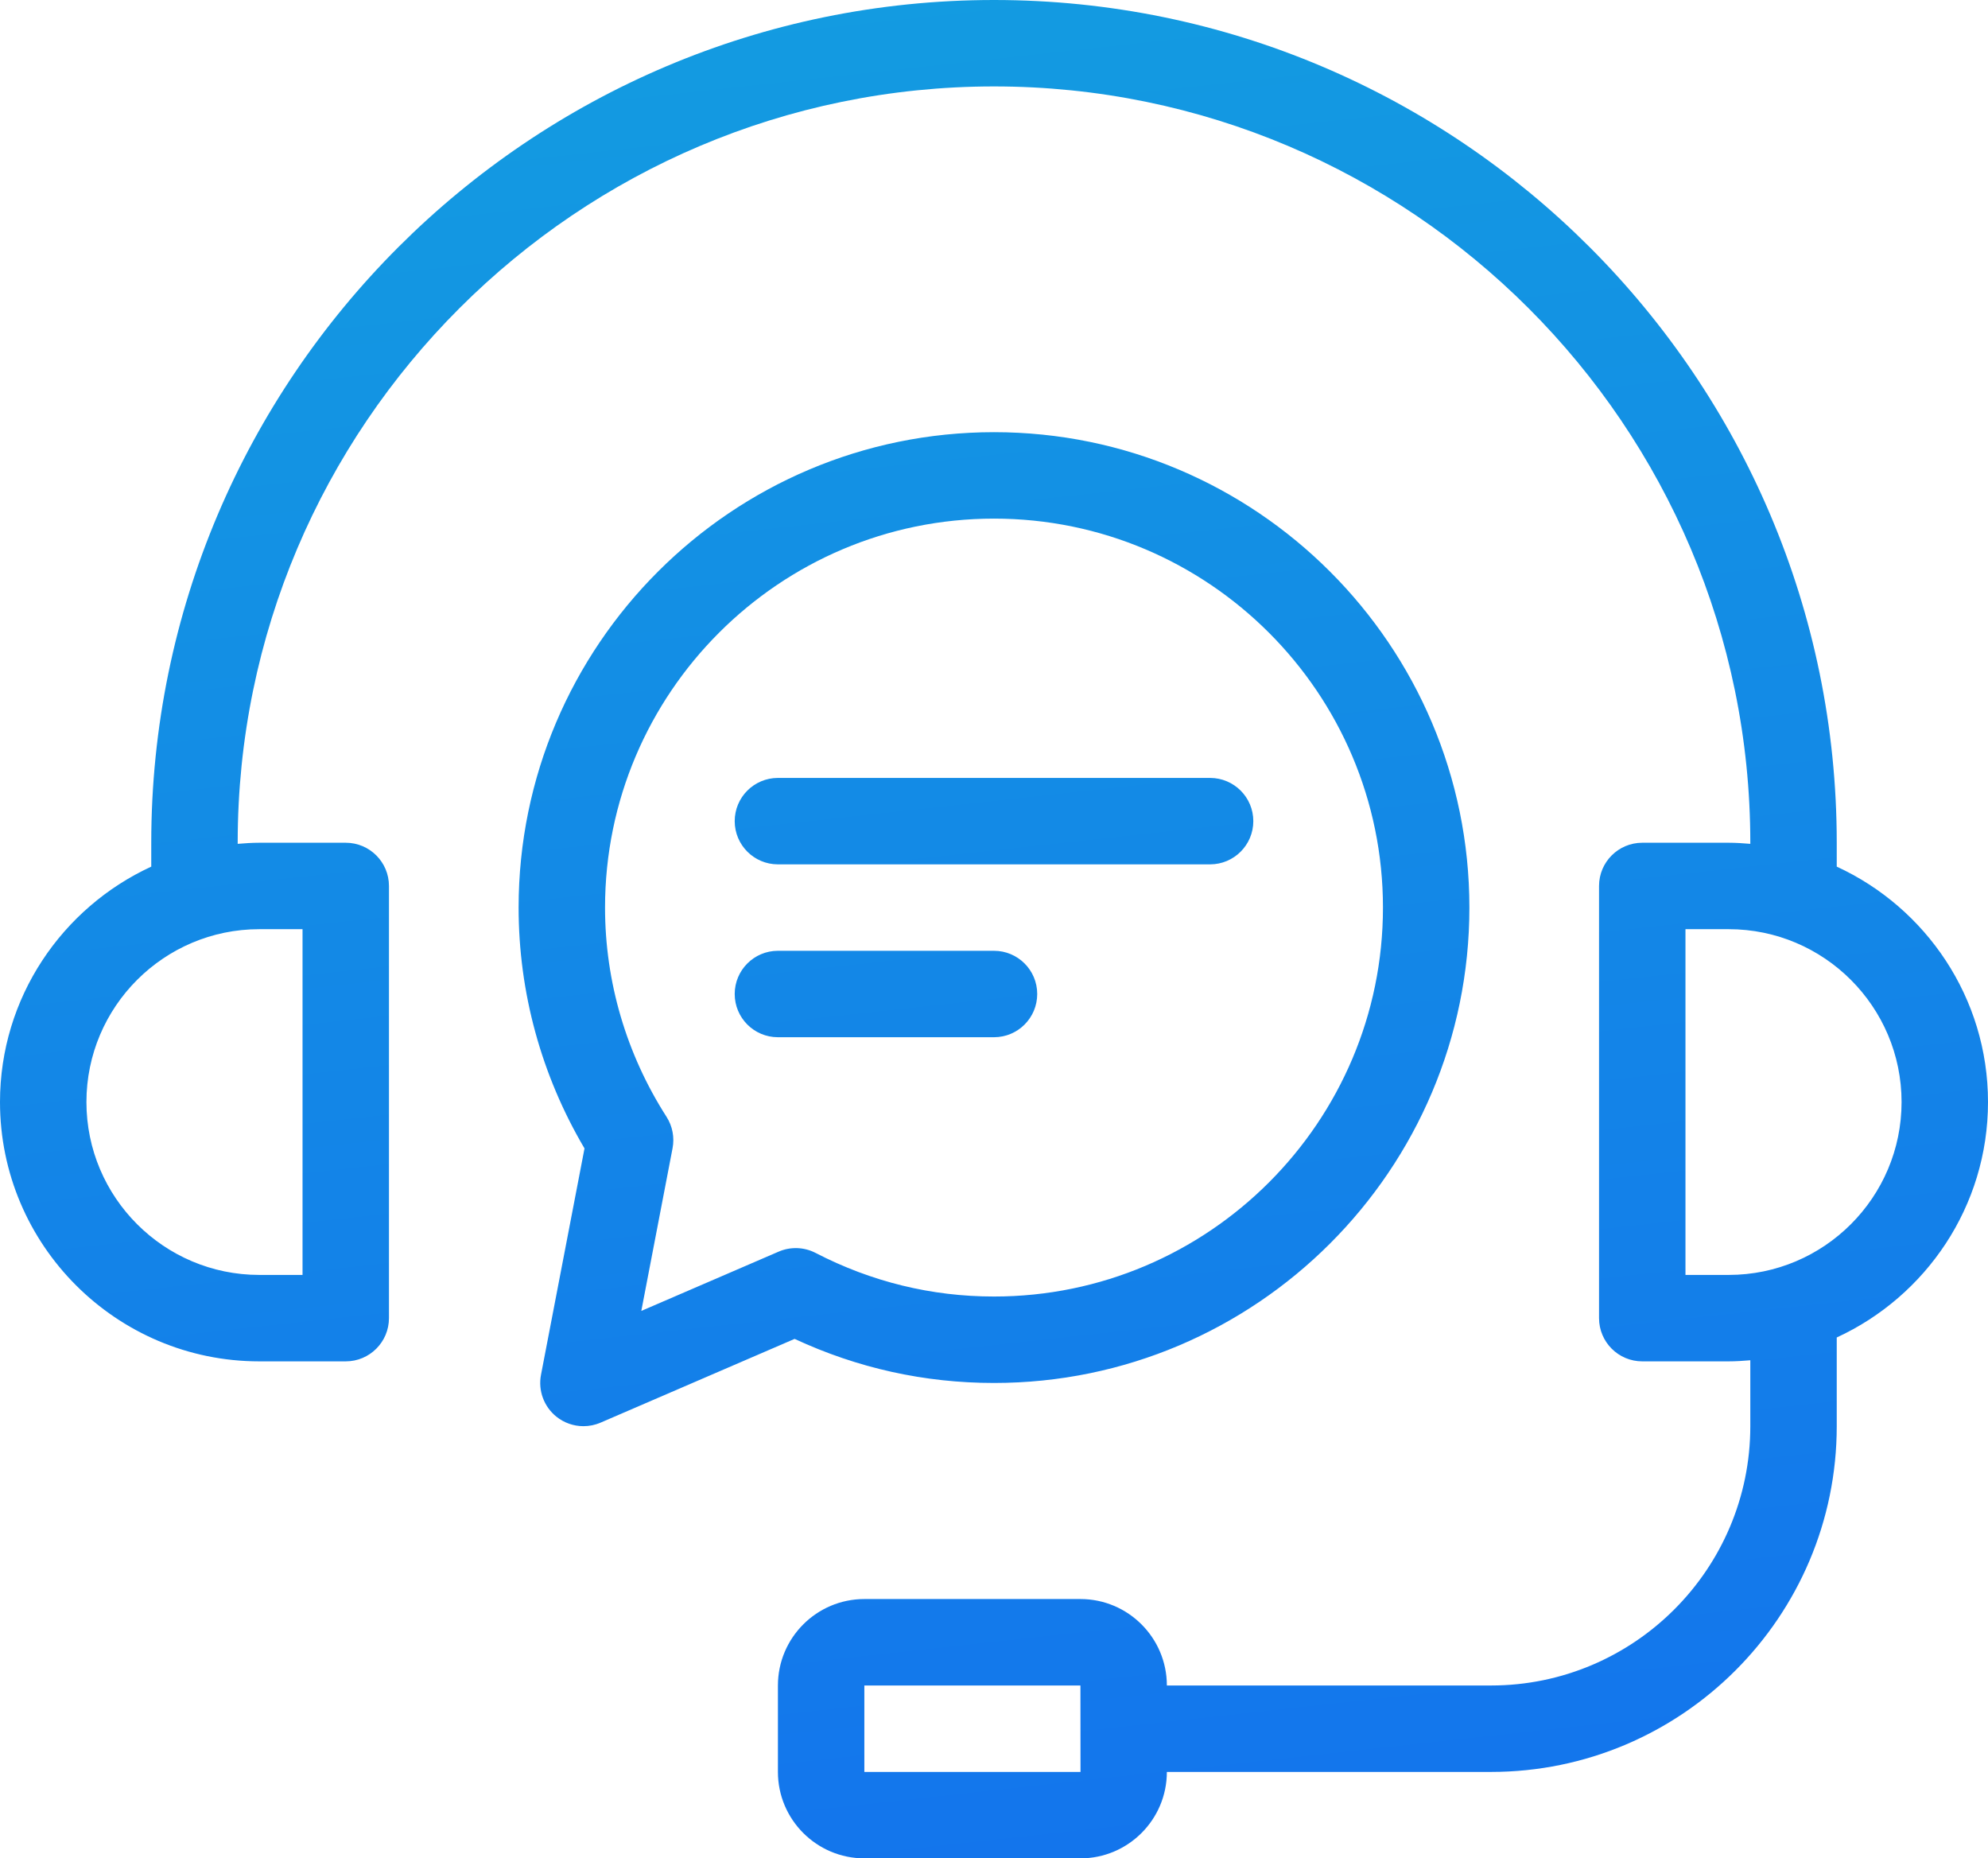
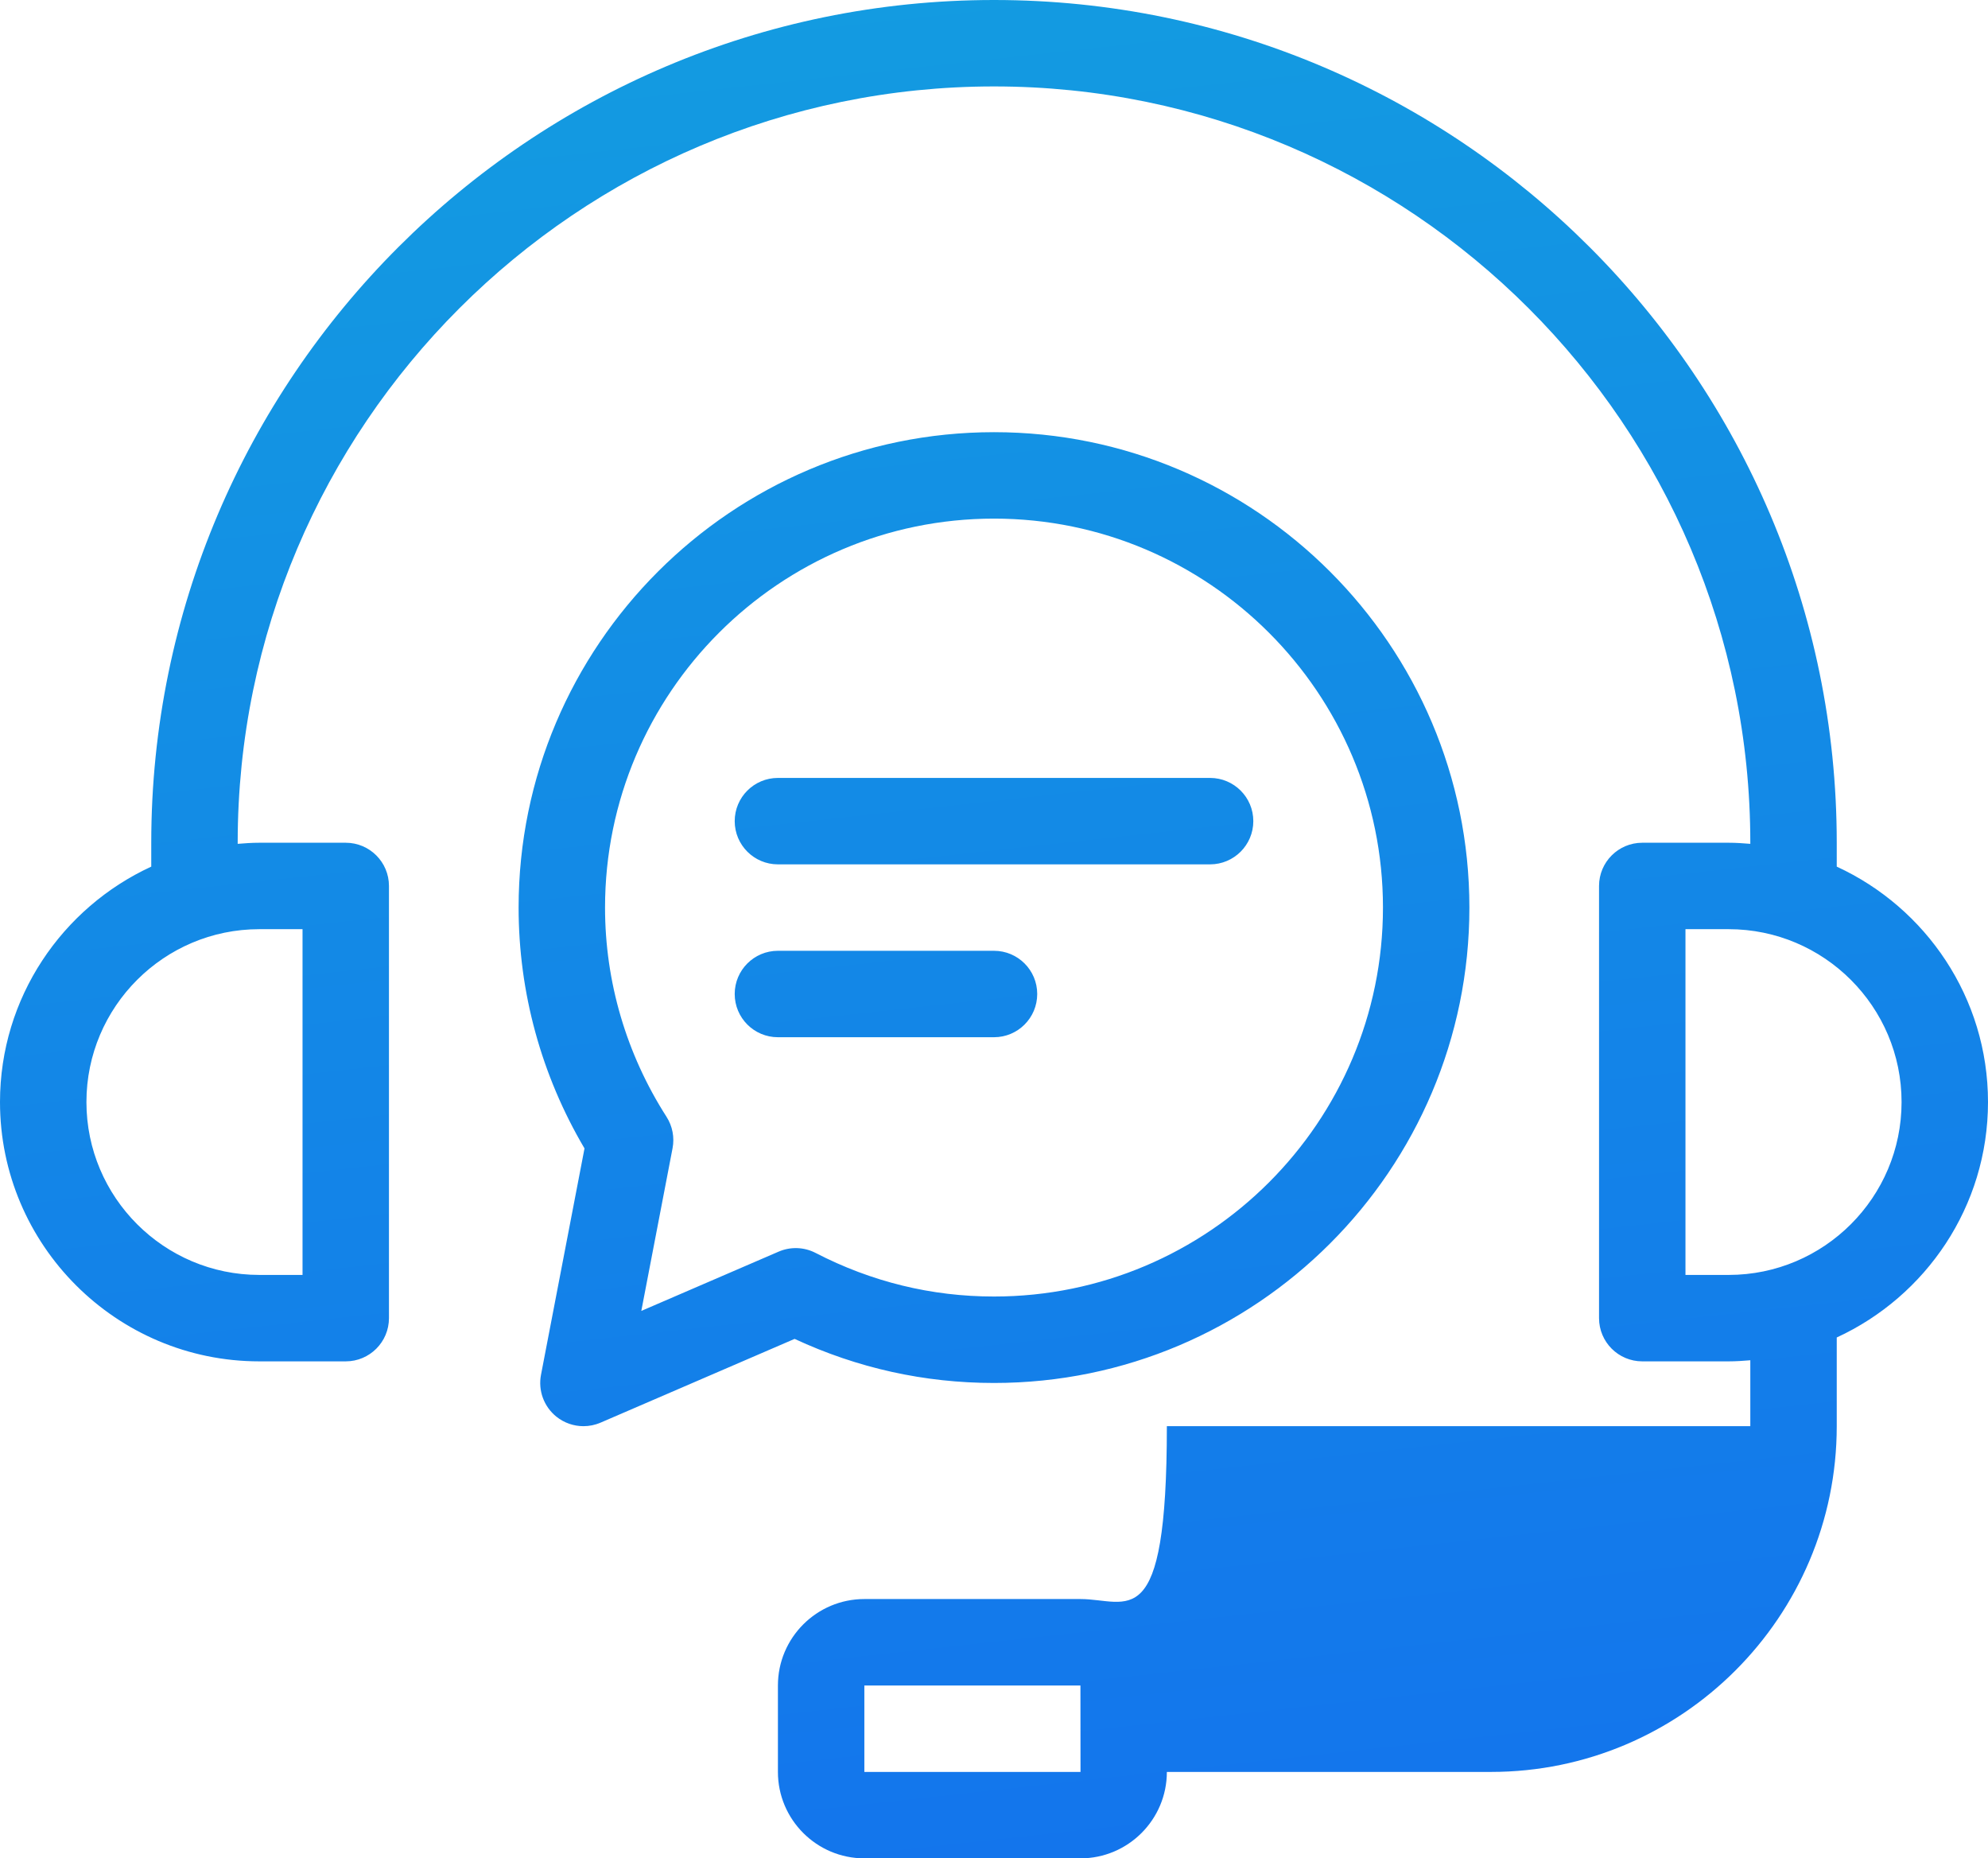
<svg xmlns="http://www.w3.org/2000/svg" width="107" height="100" viewBox="0 0 107 100" fill="none">
-   <path d="M107 59.302C107 53.685 103.656 48.844 98.859 46.634V45.349C98.859 20.343 78.511 0 53.5 0C28.489 0 8.141 20.343 8.141 45.349V46.634C3.344 48.844 0 53.685 0 59.302C0 66.996 6.26 73.256 13.957 73.256H18.609C19.893 73.256 20.935 72.215 20.935 70.93V47.674C20.935 46.39 19.893 45.349 18.609 45.349H13.957C13.564 45.349 13.178 45.376 12.793 45.408V45.349C12.793 22.908 31.055 4.651 53.5 4.651C75.945 4.651 94.207 22.908 94.207 45.349V45.408C93.822 45.376 93.436 45.349 93.043 45.349H88.391C87.107 45.349 86.065 46.39 86.065 47.674V70.93C86.065 72.215 87.107 73.256 88.391 73.256H93.043C93.436 73.256 93.822 73.229 94.207 73.197V76.744C94.207 84.438 87.946 90.698 80.25 90.698H62.804C62.804 88.133 60.718 86.046 58.152 86.046H46.522C43.956 86.046 41.87 88.133 41.87 90.698V95.349C41.87 97.913 43.956 100 46.522 100H58.152C60.718 100 62.804 97.913 62.804 95.349H80.25C90.511 95.349 98.859 87.003 98.859 76.744V71.971C103.656 69.76 107 64.92 107 59.302ZM16.283 50V68.605H13.957C8.826 68.605 4.652 64.431 4.652 59.302C4.652 54.173 8.826 50 13.957 50H16.283ZM46.522 95.349V90.698H58.152L58.154 93.007C58.154 93.012 58.152 93.017 58.152 93.023C58.152 93.029 58.154 93.034 58.154 93.04L58.156 95.349H46.522ZM93.043 68.605H90.717V50H93.043C98.174 50 102.348 54.173 102.348 59.302C102.348 64.431 98.174 68.605 93.043 68.605ZM53.5 74.419C67.609 74.419 79.087 62.943 79.087 48.837C79.087 34.732 67.609 23.256 53.5 23.256C39.391 23.256 27.913 34.732 27.913 48.837C27.913 53.401 29.136 57.861 31.46 61.798L29.118 73.98C28.956 74.826 29.274 75.692 29.946 76.232C30.366 76.569 30.882 76.744 31.402 76.744C31.715 76.744 32.028 76.682 32.324 76.554L42.768 72.047C46.154 73.621 49.759 74.419 53.5 74.419ZM34.517 70.542L36.199 61.789C36.311 61.203 36.195 60.597 35.874 60.096C33.709 56.717 32.565 52.824 32.565 48.837C32.565 37.296 41.957 27.907 53.5 27.907C65.043 27.907 74.435 37.296 74.435 48.837C74.435 60.378 65.043 69.767 53.5 69.767C50.137 69.767 46.907 68.978 43.899 67.422C43.28 67.101 42.549 67.075 41.908 67.352L34.517 70.542ZM53.5 55.814H41.87C40.585 55.814 39.544 54.773 39.544 53.488C39.544 52.204 40.585 51.163 41.87 51.163H53.5C54.785 51.163 55.826 52.204 55.826 53.488C55.826 54.773 54.785 55.814 53.5 55.814ZM39.544 44.186C39.544 42.902 40.585 41.861 41.87 41.861H65.13C66.415 41.861 67.457 42.902 67.457 44.186C67.457 45.47 66.415 46.512 65.13 46.512H41.87C40.585 46.512 39.544 45.47 39.544 44.186Z" fill="url(#paint0_linear_1653_96)" />
+   <path d="M107 59.302C107 53.685 103.656 48.844 98.859 46.634V45.349C98.859 20.343 78.511 0 53.5 0C28.489 0 8.141 20.343 8.141 45.349V46.634C3.344 48.844 0 53.685 0 59.302C0 66.996 6.26 73.256 13.957 73.256H18.609C19.893 73.256 20.935 72.215 20.935 70.93V47.674C20.935 46.39 19.893 45.349 18.609 45.349H13.957C13.564 45.349 13.178 45.376 12.793 45.408V45.349C12.793 22.908 31.055 4.651 53.5 4.651C75.945 4.651 94.207 22.908 94.207 45.349V45.408C93.822 45.376 93.436 45.349 93.043 45.349H88.391C87.107 45.349 86.065 46.39 86.065 47.674V70.93C86.065 72.215 87.107 73.256 88.391 73.256H93.043C93.436 73.256 93.822 73.229 94.207 73.197V76.744H62.804C62.804 88.133 60.718 86.046 58.152 86.046H46.522C43.956 86.046 41.87 88.133 41.87 90.698V95.349C41.87 97.913 43.956 100 46.522 100H58.152C60.718 100 62.804 97.913 62.804 95.349H80.25C90.511 95.349 98.859 87.003 98.859 76.744V71.971C103.656 69.76 107 64.92 107 59.302ZM16.283 50V68.605H13.957C8.826 68.605 4.652 64.431 4.652 59.302C4.652 54.173 8.826 50 13.957 50H16.283ZM46.522 95.349V90.698H58.152L58.154 93.007C58.154 93.012 58.152 93.017 58.152 93.023C58.152 93.029 58.154 93.034 58.154 93.04L58.156 95.349H46.522ZM93.043 68.605H90.717V50H93.043C98.174 50 102.348 54.173 102.348 59.302C102.348 64.431 98.174 68.605 93.043 68.605ZM53.5 74.419C67.609 74.419 79.087 62.943 79.087 48.837C79.087 34.732 67.609 23.256 53.5 23.256C39.391 23.256 27.913 34.732 27.913 48.837C27.913 53.401 29.136 57.861 31.46 61.798L29.118 73.98C28.956 74.826 29.274 75.692 29.946 76.232C30.366 76.569 30.882 76.744 31.402 76.744C31.715 76.744 32.028 76.682 32.324 76.554L42.768 72.047C46.154 73.621 49.759 74.419 53.5 74.419ZM34.517 70.542L36.199 61.789C36.311 61.203 36.195 60.597 35.874 60.096C33.709 56.717 32.565 52.824 32.565 48.837C32.565 37.296 41.957 27.907 53.5 27.907C65.043 27.907 74.435 37.296 74.435 48.837C74.435 60.378 65.043 69.767 53.5 69.767C50.137 69.767 46.907 68.978 43.899 67.422C43.28 67.101 42.549 67.075 41.908 67.352L34.517 70.542ZM53.5 55.814H41.87C40.585 55.814 39.544 54.773 39.544 53.488C39.544 52.204 40.585 51.163 41.87 51.163H53.5C54.785 51.163 55.826 52.204 55.826 53.488C55.826 54.773 54.785 55.814 53.5 55.814ZM39.544 44.186C39.544 42.902 40.585 41.861 41.87 41.861H65.13C66.415 41.861 67.457 42.902 67.457 44.186C67.457 45.47 66.415 46.512 65.13 46.512H41.87C40.585 46.512 39.544 45.47 39.544 44.186Z" fill="url(#paint0_linear_1653_96)" />
  <defs>
    <linearGradient id="paint0_linear_1653_96" x1="-355.045" y1="-30.612" x2="-326.243" y2="232.406" gradientUnits="userSpaceOnUse">
      <stop stop-color="#13B7D8" />
      <stop offset="1" stop-color="#1353F7" />
    </linearGradient>
  </defs>
</svg>